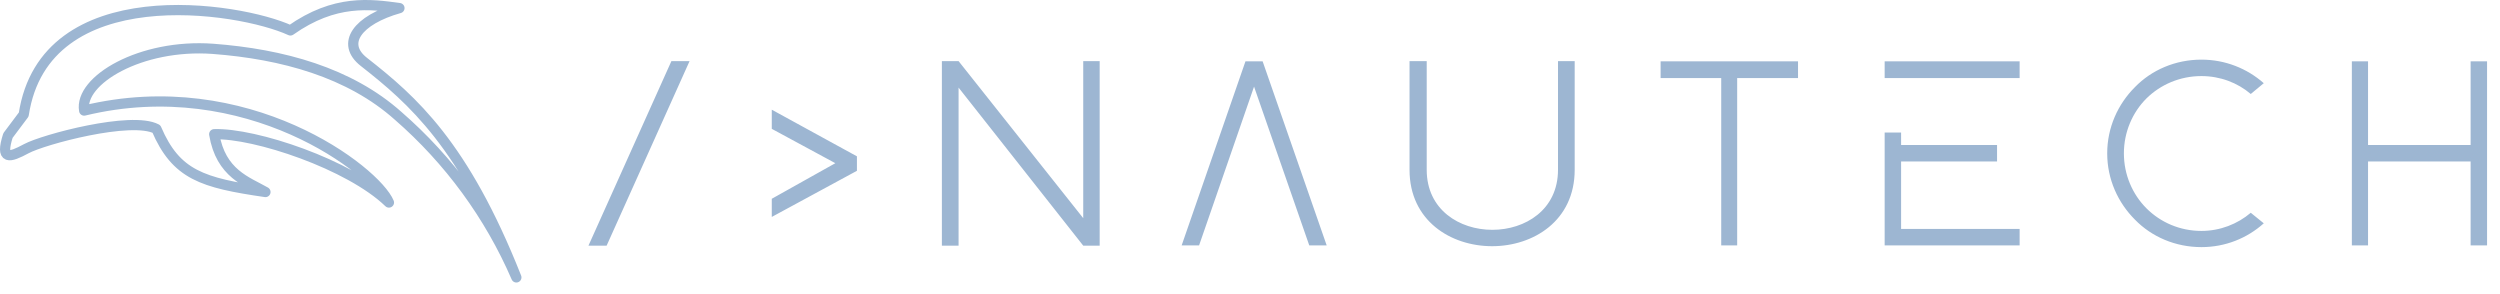
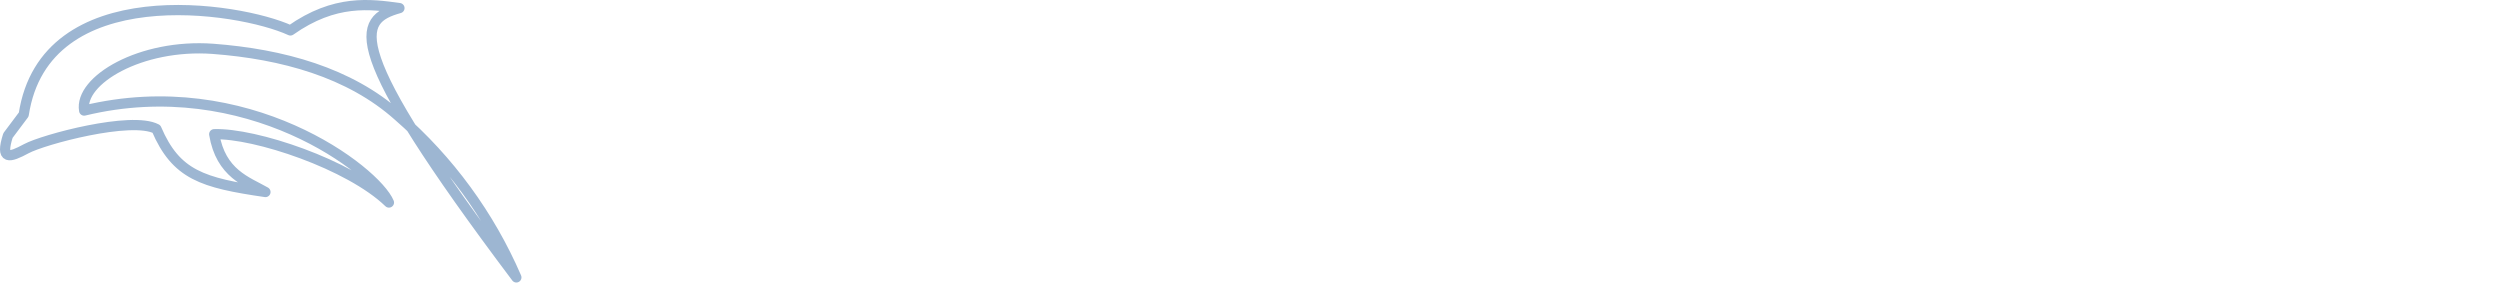
<svg xmlns="http://www.w3.org/2000/svg" width="978" height="115" viewBox="0 0 978 115" fill="none">
-   <path d="M262.656 23.904H269.76L237.312 96.096H230.208L262.656 23.904ZM301.918 50.4V42.912L335.23 61.152V66.816L301.918 84.864V77.76L326.782 63.84L301.918 50.4ZM374.992 96.096H368.464V23.904H374.992L423.76 85.344V23.904H430.192V96.096H423.76L374.992 34.272V96.096ZM518.999 96H512.183L490.583 33.888L469.079 96H462.263L487.223 24H493.943L518.999 96ZM609.489 23.904H616.017V66.432C616.017 106.272 551.409 106.272 551.409 66.432V23.904H558.129V66.432C558.129 97.728 609.489 97.728 609.489 66.432V23.904ZM679.582 96H673.342V30.528H649.63V24H703.39V30.528H679.582V96ZM790.079 24V30.528H737.278V24H790.079ZM790.079 89.568V96H737.278V51.84H743.71V56.736H781.247V63.168H743.71V89.568H790.079ZM861.203 23.328C870.515 23.328 879.059 26.784 885.587 32.544L880.499 36.768C875.315 32.352 868.499 29.76 861.203 29.76C852.755 29.76 845.171 33.12 839.699 38.496C834.227 43.968 830.867 51.648 830.867 60C830.867 68.352 834.227 76.032 839.699 81.504C845.171 86.976 852.755 90.336 861.203 90.336C868.499 90.336 875.315 87.648 880.499 83.232L885.587 87.36C879.059 93.216 870.515 96.672 861.203 96.672C851.027 96.672 841.715 92.64 835.187 85.92C828.563 79.296 824.339 70.176 824.339 60C824.339 49.824 828.563 40.704 835.187 34.08C841.715 27.36 851.027 23.328 861.203 23.328ZM926.379 96H920.043V24H926.379V56.736H966.507V24H972.939V96H966.507V63.168H926.379V96Z" fill="#9DB6D2" />
-   <path d="M202 108.521C181.444 56.616 161.401 39.143 142.386 24.24C133.136 17.045 139.817 7.795 156.262 3.17C144.956 1.628 131.08 -0.428 113.607 11.906C93.565 2.656 17.506 -9.164 9.283 44.796L3.116 53.019C0.033 62.783 3.63 61.755 10.311 58.158C16.992 54.561 51.424 45.31 61.188 50.45C68.897 68.436 79.175 71.52 103.843 75.117C96.648 71.006 86.37 67.922 83.8 52.505C99.732 51.991 136.733 64.325 152.151 79.228C147.011 66.895 96.648 27.837 32.923 43.255C30.867 31.435 55.021 17.045 83.287 19.101C110.524 21.157 136.733 28.351 155.748 45.31C175.698 62.657 191.503 84.258 202 108.521Z" stroke="#9DB6D2" stroke-width="4" stroke-linecap="round" stroke-linejoin="round" />
+   <path d="M202 108.521C133.136 17.045 139.817 7.795 156.262 3.17C144.956 1.628 131.08 -0.428 113.607 11.906C93.565 2.656 17.506 -9.164 9.283 44.796L3.116 53.019C0.033 62.783 3.63 61.755 10.311 58.158C16.992 54.561 51.424 45.31 61.188 50.45C68.897 68.436 79.175 71.52 103.843 75.117C96.648 71.006 86.37 67.922 83.8 52.505C99.732 51.991 136.733 64.325 152.151 79.228C147.011 66.895 96.648 27.837 32.923 43.255C30.867 31.435 55.021 17.045 83.287 19.101C110.524 21.157 136.733 28.351 155.748 45.31C175.698 62.657 191.503 84.258 202 108.521Z" stroke="#9DB6D2" stroke-width="4" stroke-linecap="round" stroke-linejoin="round" />
</svg>